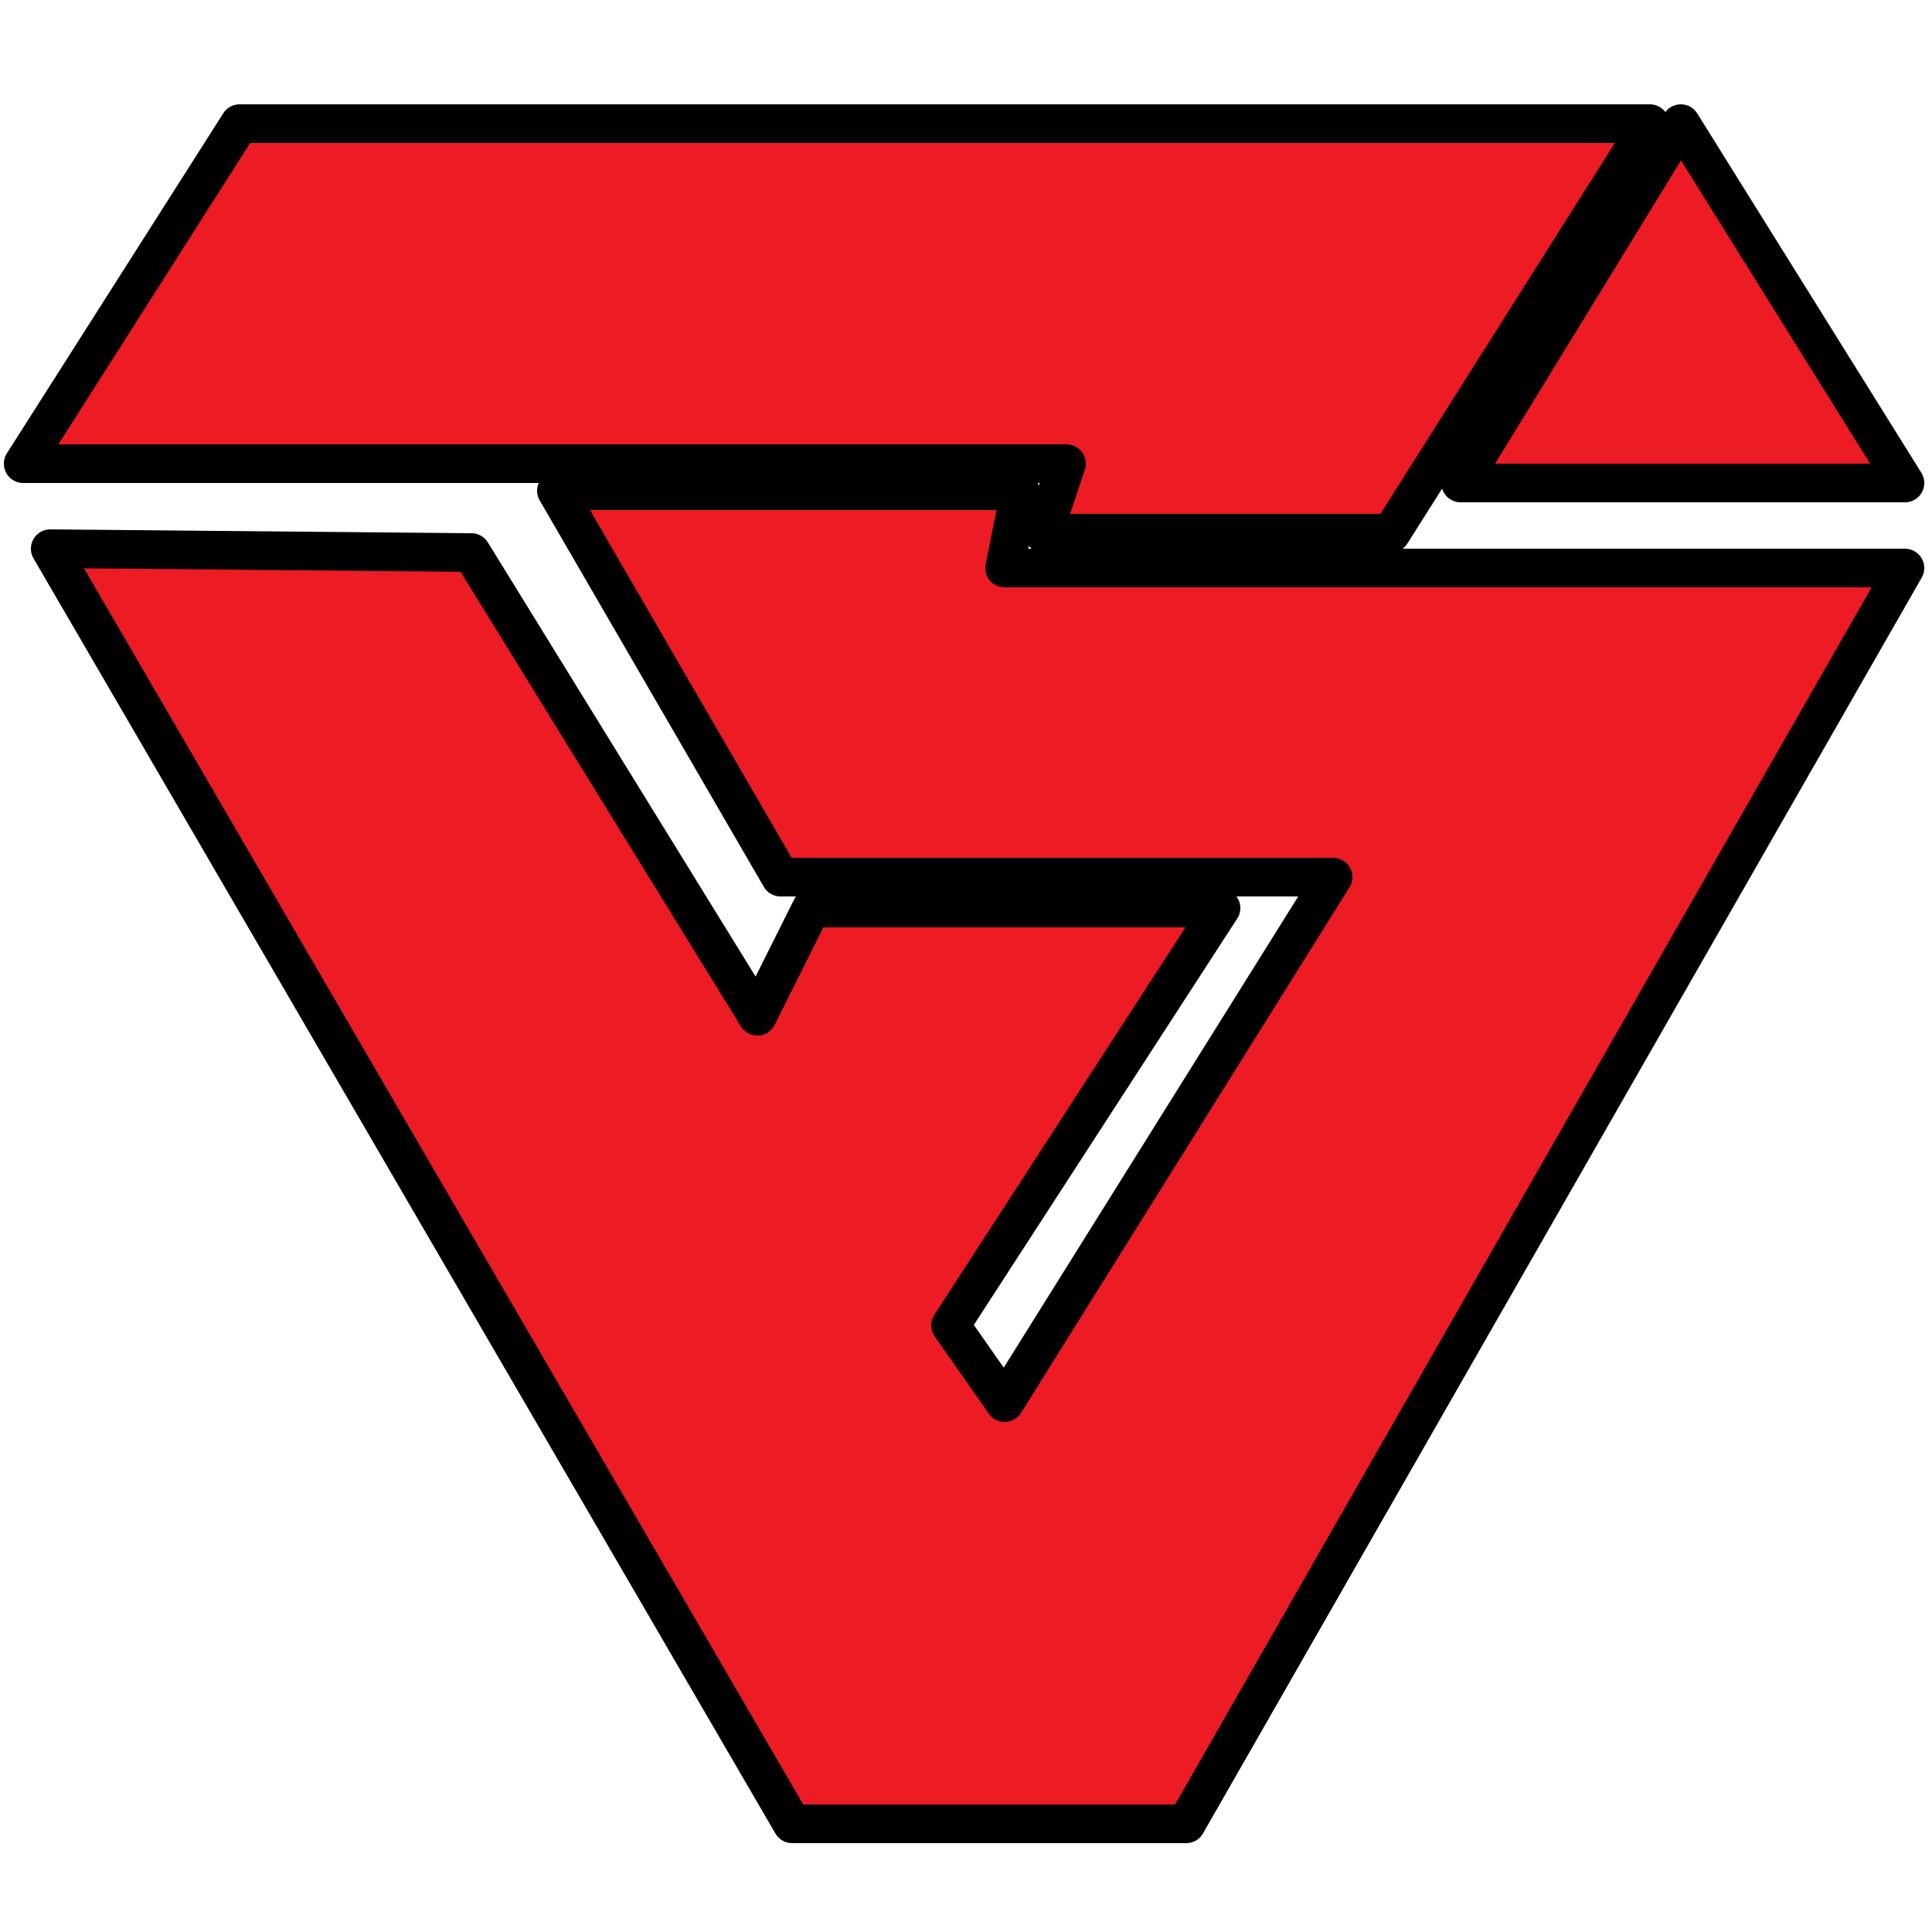
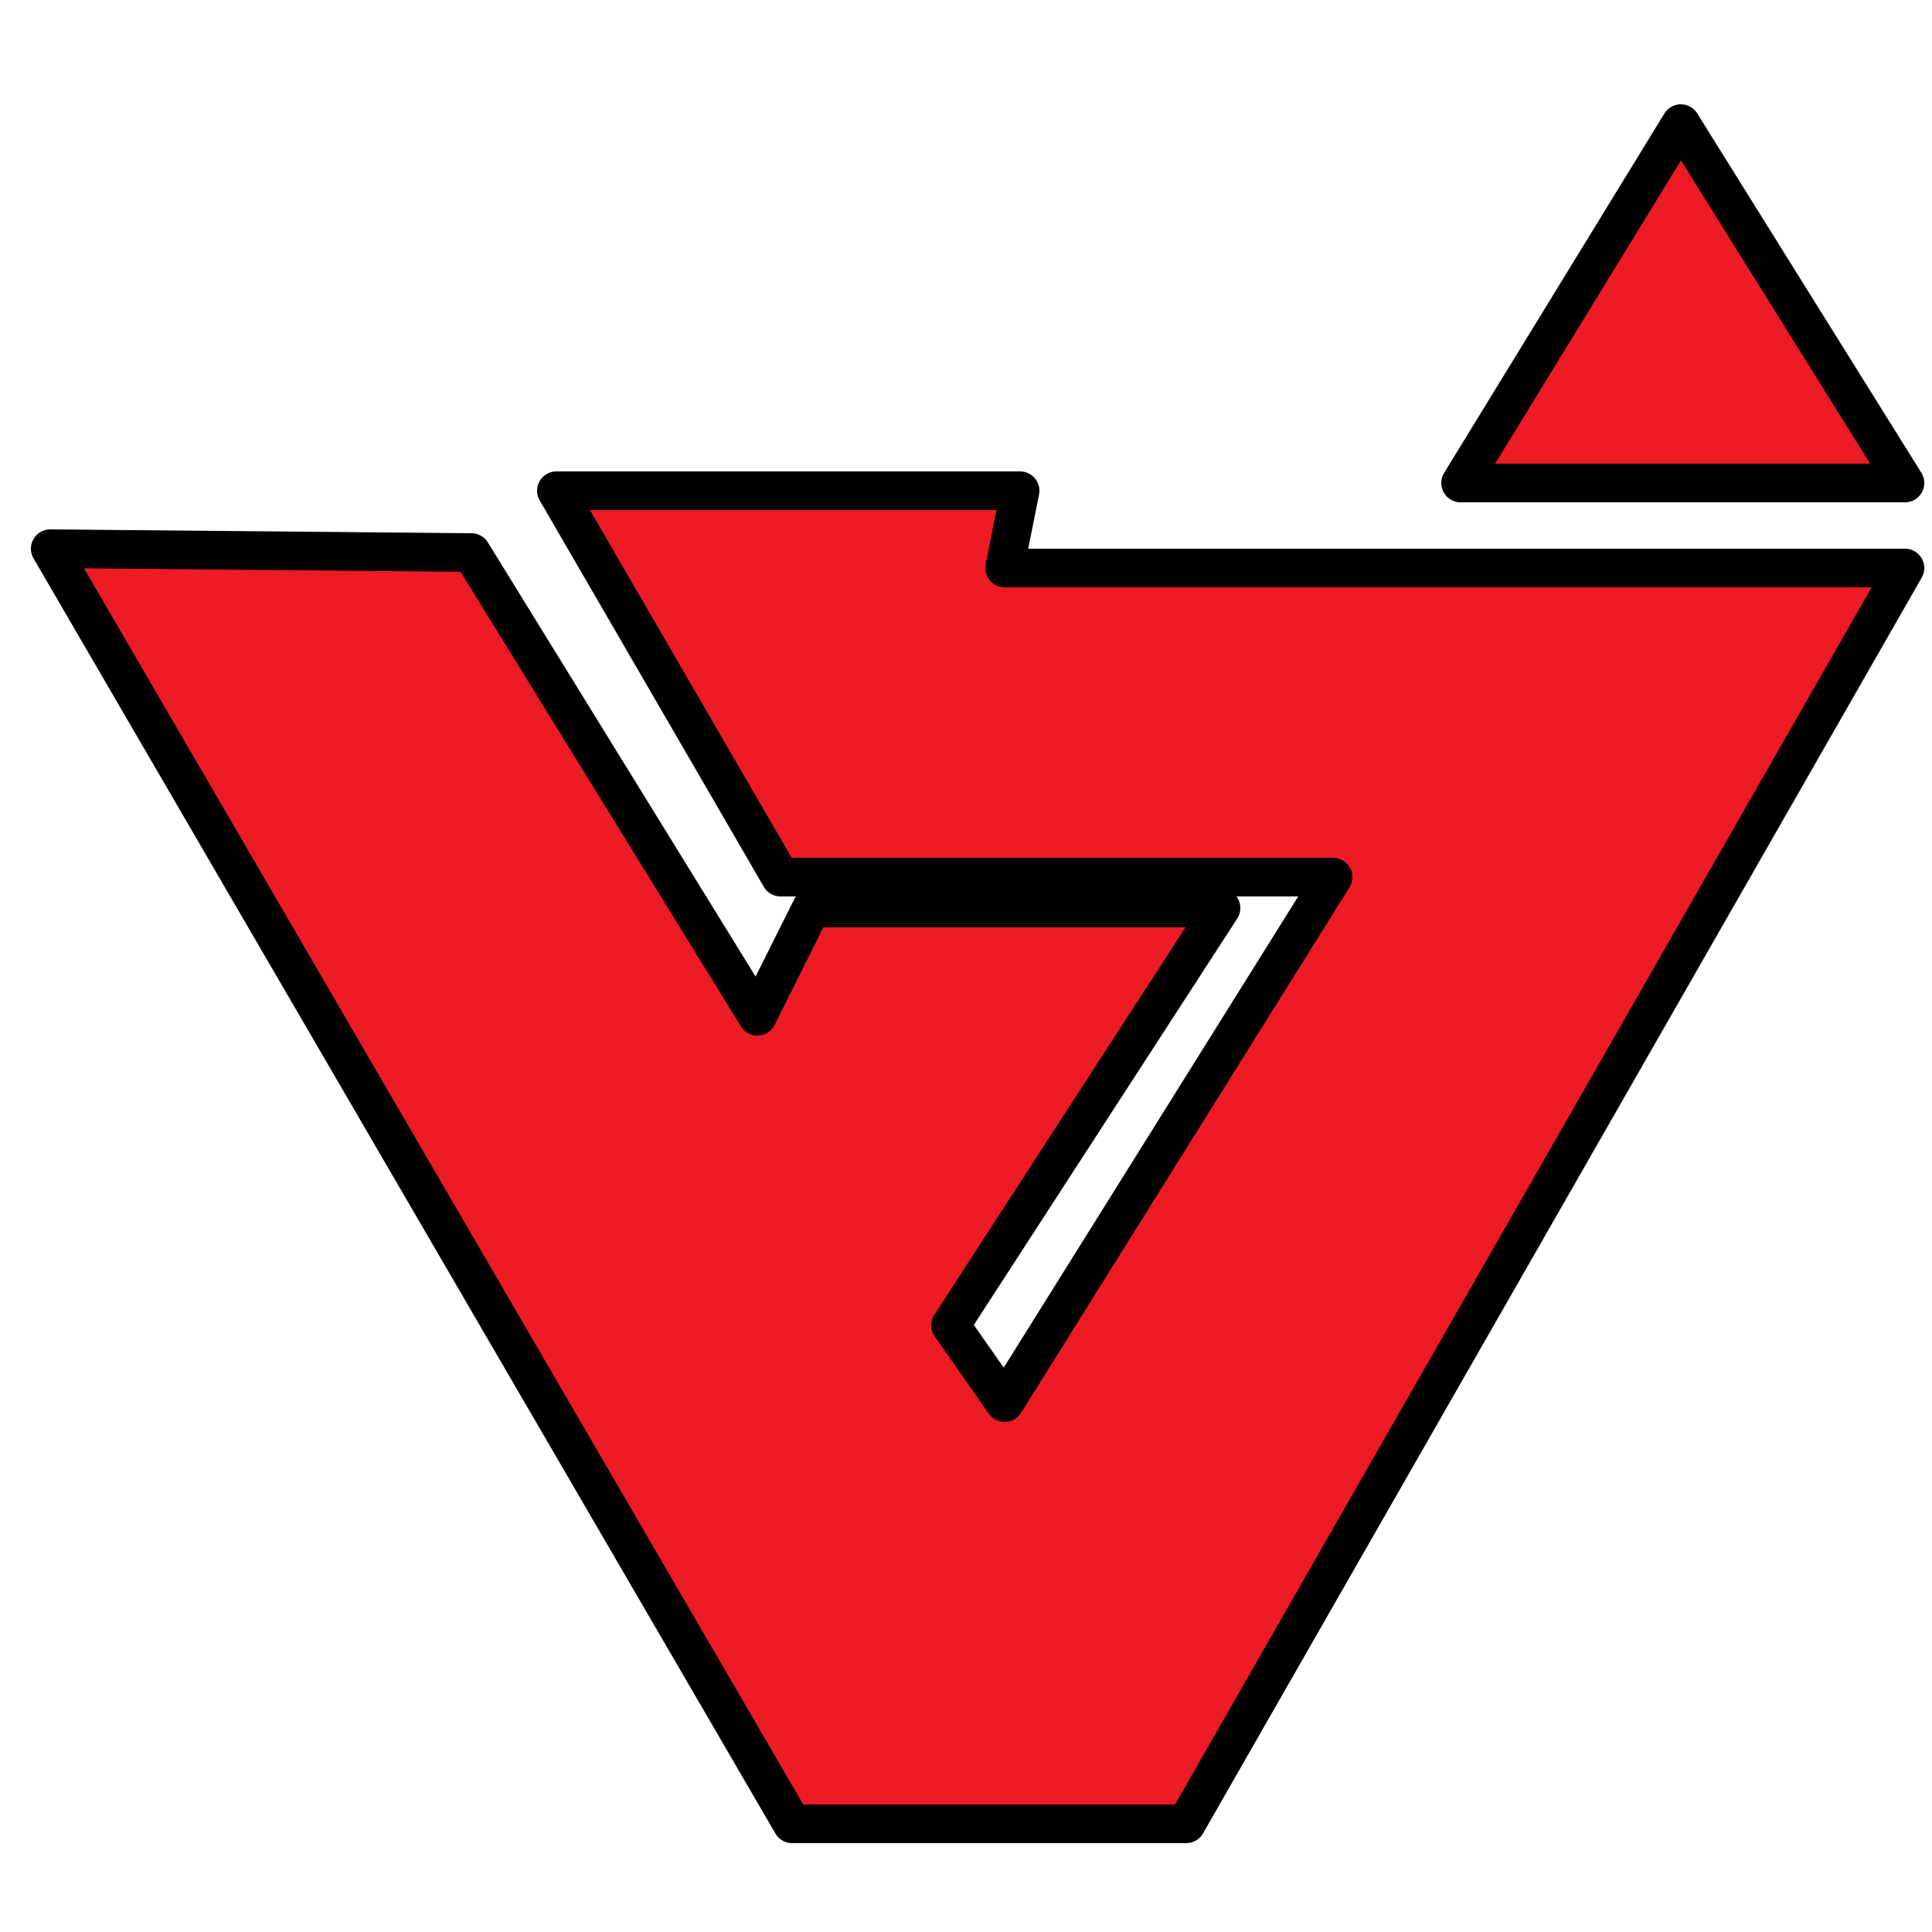
<svg xmlns="http://www.w3.org/2000/svg" width="50" height="50">
  <g fill="#ec1b24" fill-rule="evenodd" stroke="#000" stroke-linejoin="round">
-     <path d="M.6 12h27l-.6 1.8h9l6.7-10.6H6.2z" />
    <path d="M1.3 14.2l19.2 33h10.2l18.6-32.5H26l.4-2h-12l5.8 10h14.3L26 36.3l-1.4-2 7-10.8H21l-1.4 2.8-7.4-12zM49.3 12.5l-5.8-9.3-5.7 9.3z" />
  </g>
</svg>